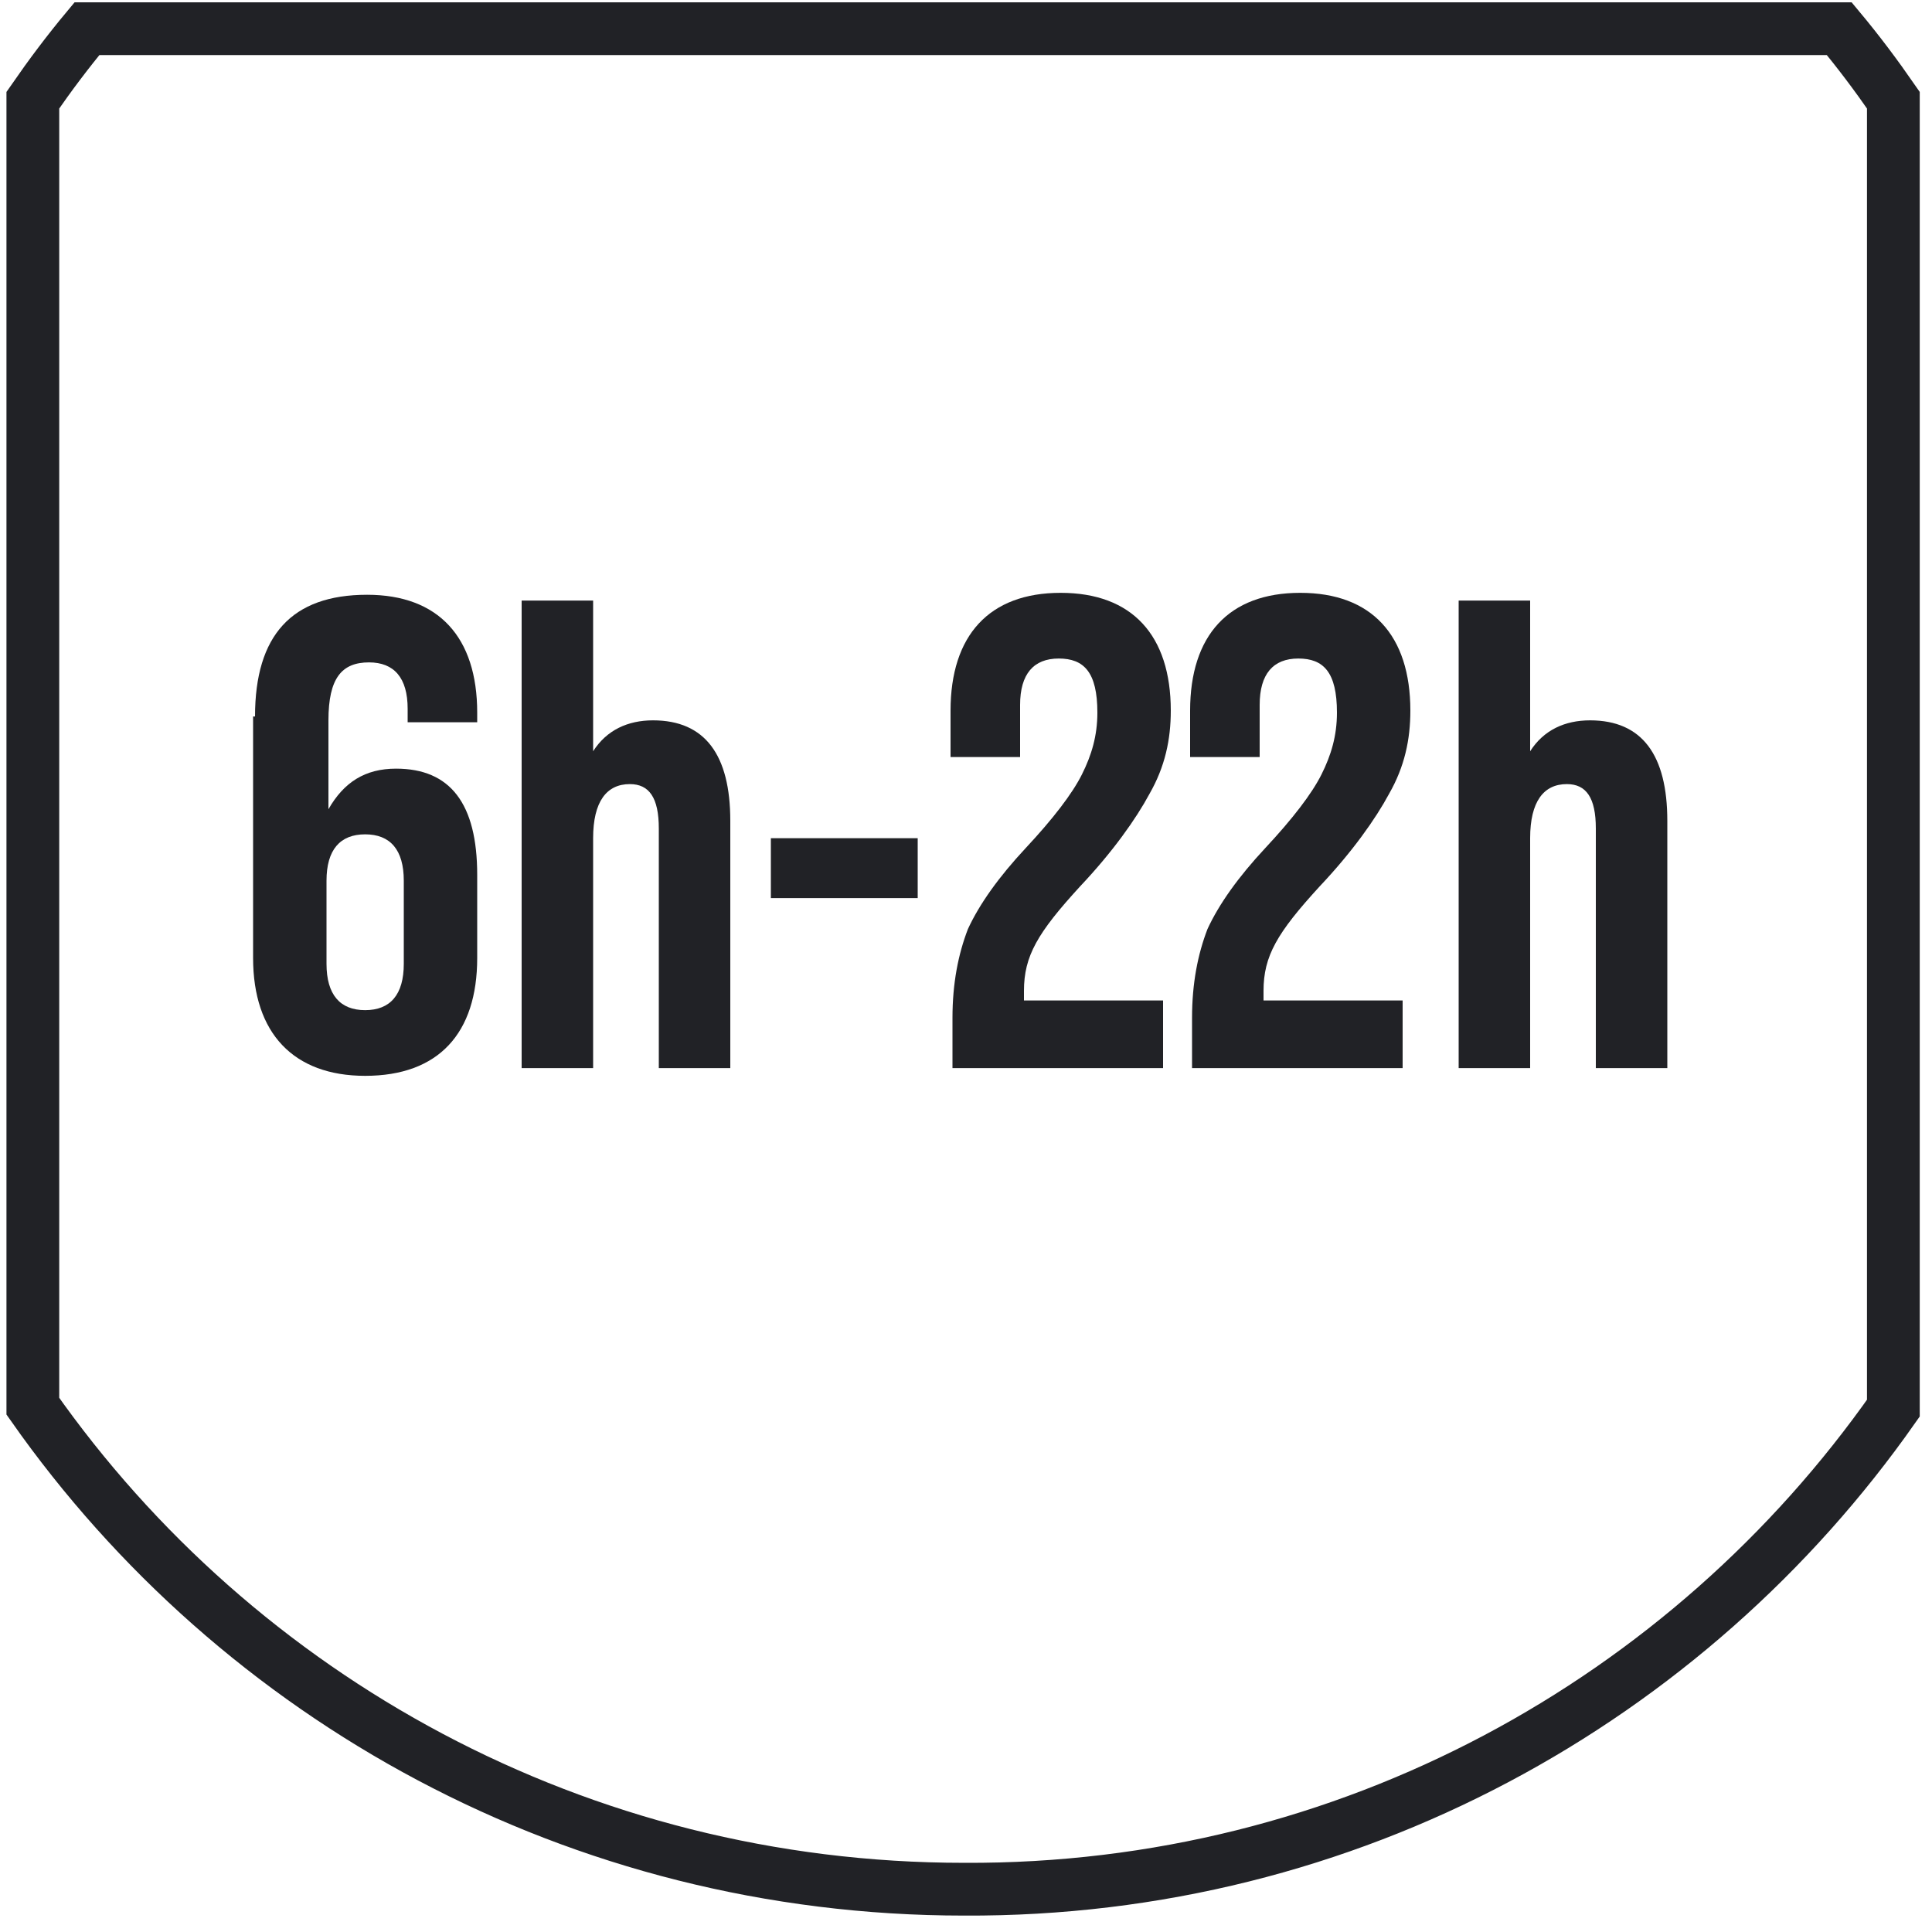
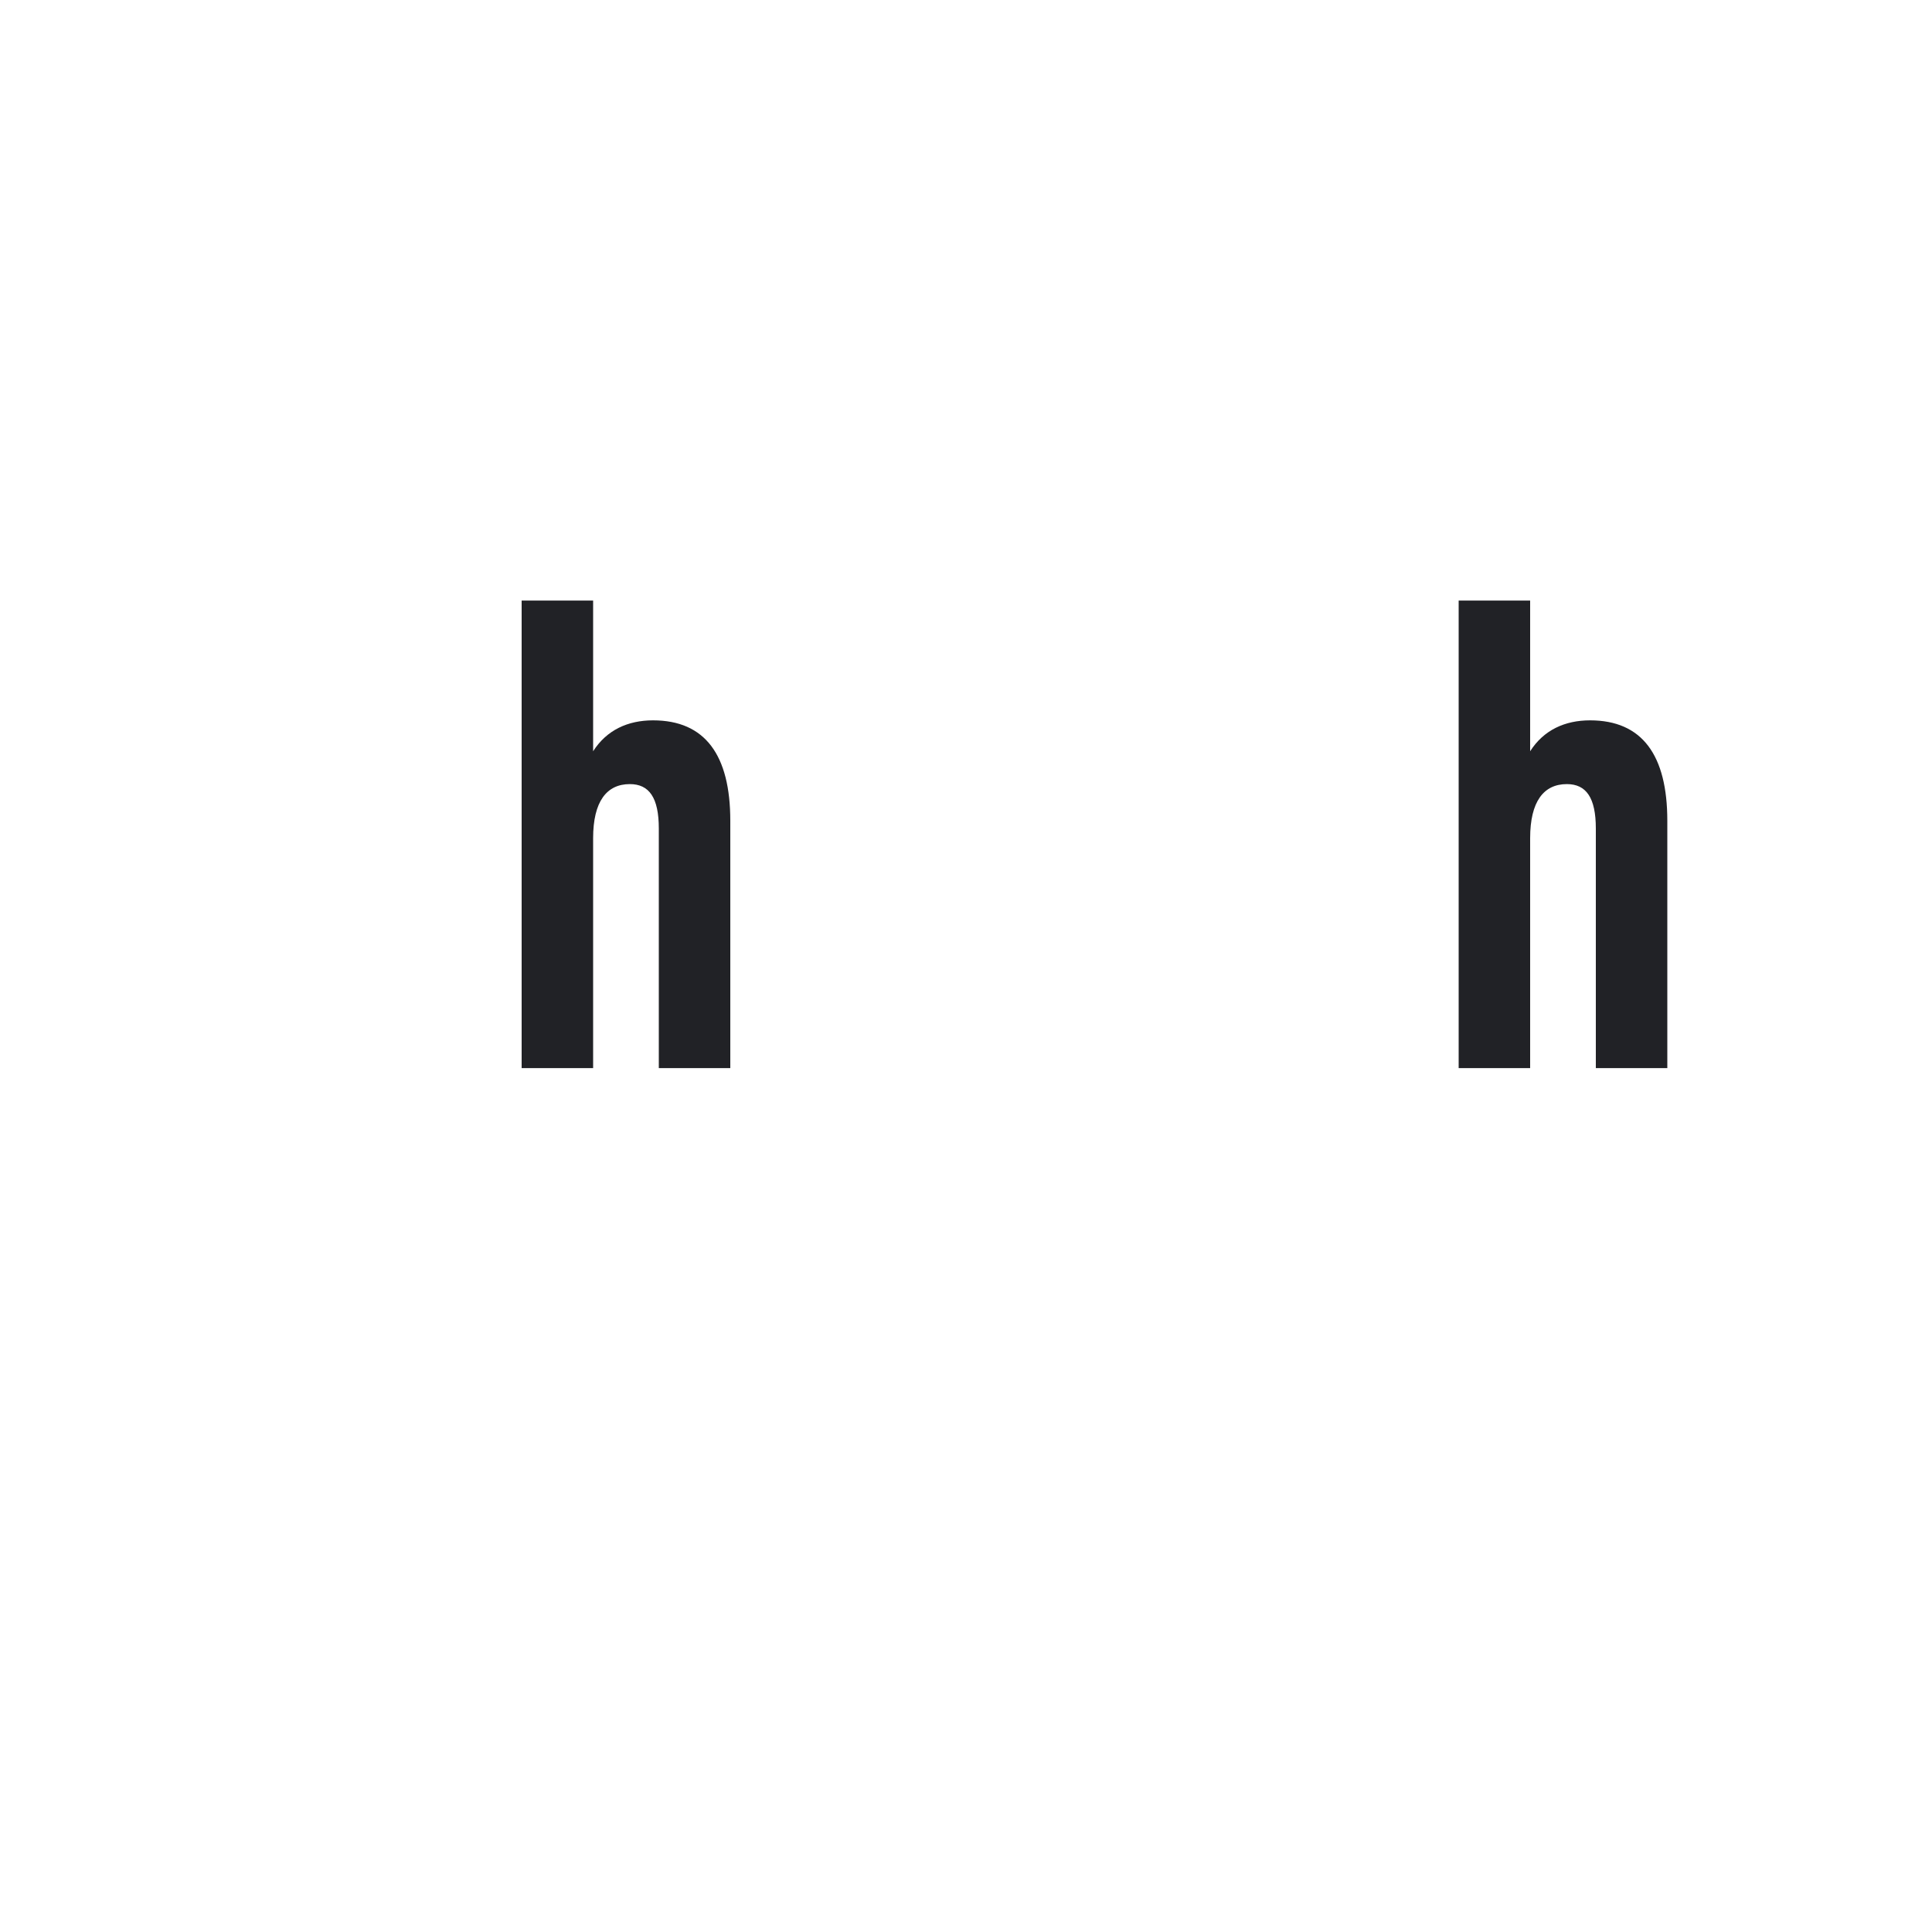
<svg xmlns="http://www.w3.org/2000/svg" width="100" height="100" viewBox="0 0 100 100" fill="none">
-   <path d="M13.2 37.085C13.2 32.885 15.1 30.785 19 30.785C22.7 30.785 24.7 32.985 24.7 36.885V37.385H21.1V36.685C21.1 35.085 20.4 34.285 19.1 34.285C17.7 34.285 17 35.085 17 37.285V41.885C17.8 40.485 18.9 39.785 20.5 39.785C23.3 39.785 24.7 41.585 24.7 45.285V49.585C24.7 53.485 22.7 55.685 18.9 55.685C15.2 55.685 13.1 53.485 13.1 49.585V37.085H13.2ZM20.9 45.585C20.9 43.985 20.2 43.185 18.9 43.185C17.6 43.185 16.9 43.985 16.9 45.585V49.885C16.9 51.485 17.6 52.285 18.9 52.285C20.2 52.285 20.9 51.485 20.9 49.885V45.585Z" fill="#212226" />
  <path d="M37.8 42.485V55.285H34.1V42.885C34.1 41.285 33.6 40.585 32.6 40.585C31.4 40.585 30.7 41.485 30.7 43.385V55.285H27V31.085H30.7V38.885C31.4 37.785 32.5 37.285 33.8 37.285C36.5 37.285 37.8 39.085 37.8 42.485Z" fill="#212226" />
-   <path d="M47.5 43.385H39.9V46.485H47.5V43.385Z" fill="#212226" />
-   <path d="M49.3 55.285V52.685C49.3 50.885 49.6 49.385 50.1 48.085C50.7 46.785 51.7 45.385 53.1 43.885C54.5 42.385 55.5 41.085 56 40.085C56.5 39.085 56.8 38.085 56.8 36.885C56.8 34.785 56.1 34.085 54.8 34.085C53.5 34.085 52.8 34.885 52.8 36.485V39.185H49.2V36.785C49.2 32.885 51.2 30.685 54.9 30.685C58.6 30.685 60.6 32.885 60.6 36.785C60.6 38.285 60.3 39.685 59.5 41.085C58.8 42.385 57.6 44.085 55.9 45.885C53.7 48.285 53 49.485 53 51.285V51.785H60.2V55.285H49.3Z" fill="#212226" />
-   <path d="M61.7 55.285V52.685C61.7 50.885 62 49.385 62.5 48.085C63.1 46.785 64.1 45.385 65.5 43.885C66.9 42.385 67.9 41.085 68.4 40.085C68.9 39.085 69.2 38.085 69.2 36.885C69.2 34.785 68.5 34.085 67.2 34.085C65.9 34.085 65.2 34.885 65.2 36.485V39.185H61.6V36.785C61.6 32.885 63.6 30.685 67.3 30.685C71 30.685 73 32.885 73 36.785C73 38.285 72.7 39.685 71.9 41.085C71.2 42.385 70 44.085 68.3 45.885C66.1 48.285 65.4 49.485 65.4 51.285V51.785H72.6V55.285H61.7Z" fill="#212226" />
  <path d="M86.3 42.485V55.285H82.6V42.885C82.6 41.285 82.1 40.585 81.1 40.585C79.9 40.585 79.2 41.485 79.2 43.385V55.285H75.5V31.085H79.2V38.885C79.9 37.785 81 37.285 82.3 37.285C85 37.285 86.3 39.085 86.3 42.485Z" fill="#212226" />
-   <path d="M98 72.885V5.185C97.1 3.885 96.2 2.685 95.2 1.485H4.5C3.5 2.685 2.6 3.885 1.7 5.185V72.785C12.3 87.885 29.9 97.785 49.9 97.785C69.8 97.885 87.4 87.985 98 72.885Z" stroke="#212226" stroke-width="2.731" stroke-miterlimit="10" />
</svg>